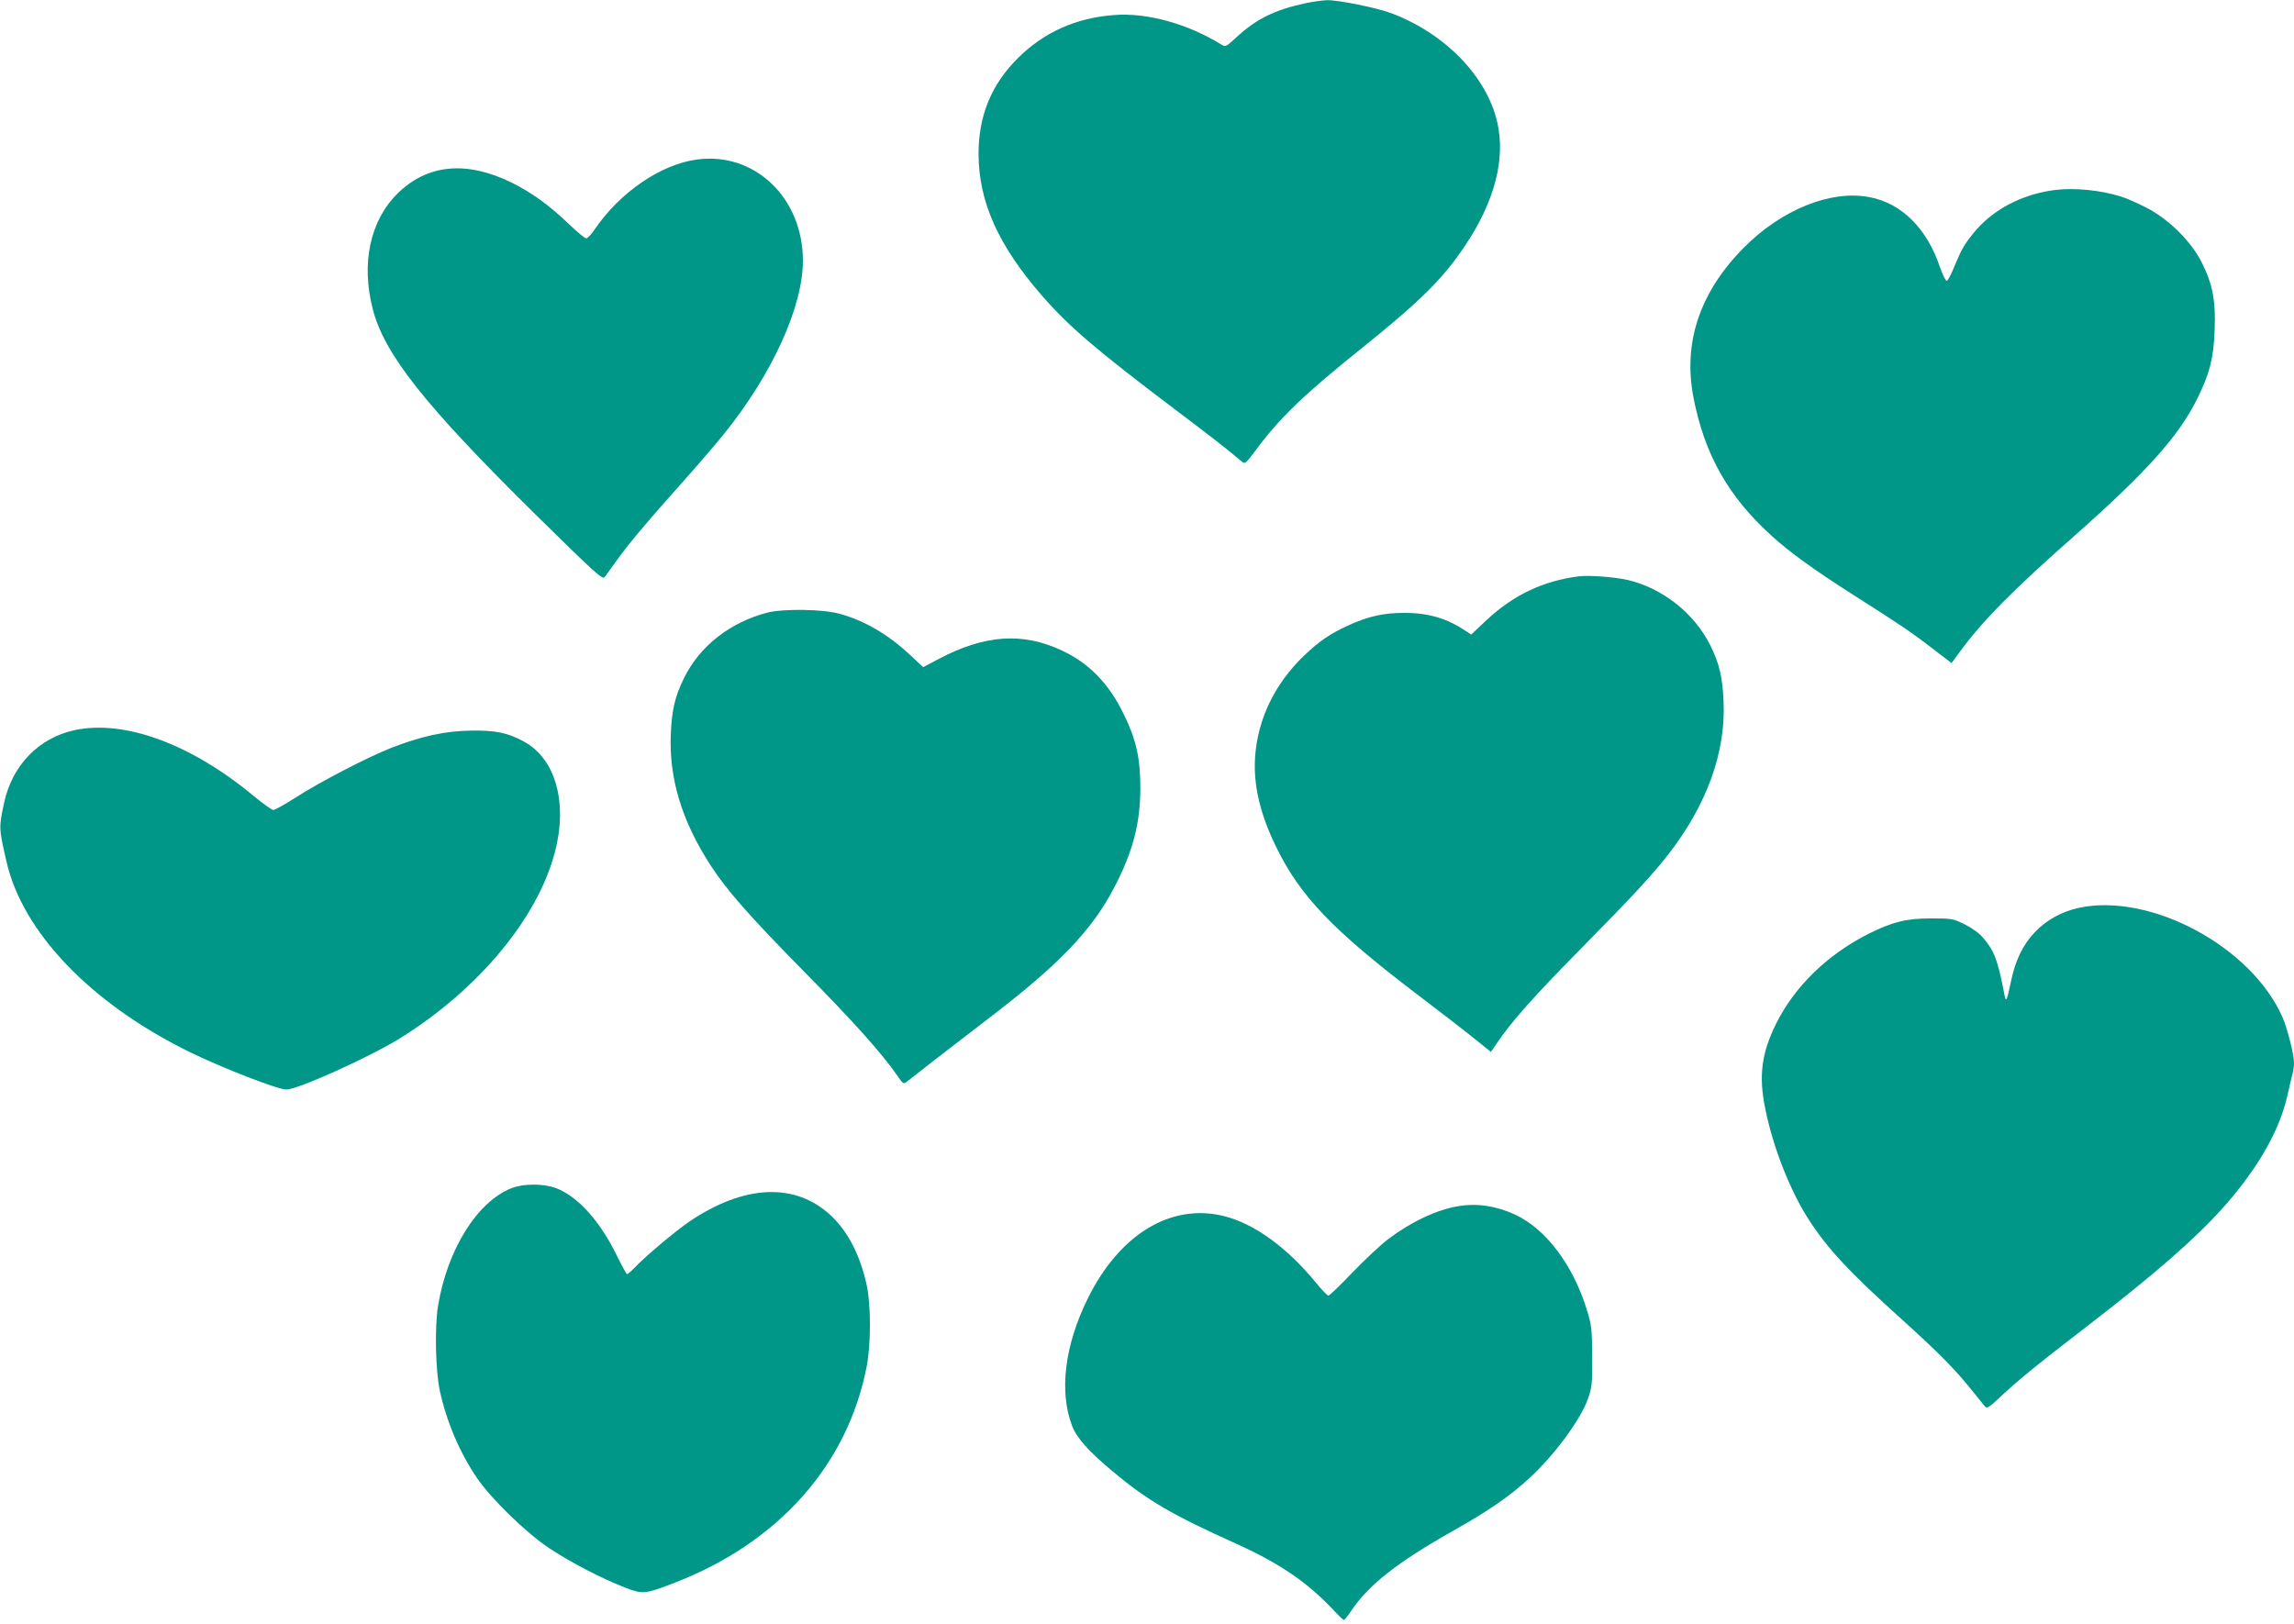
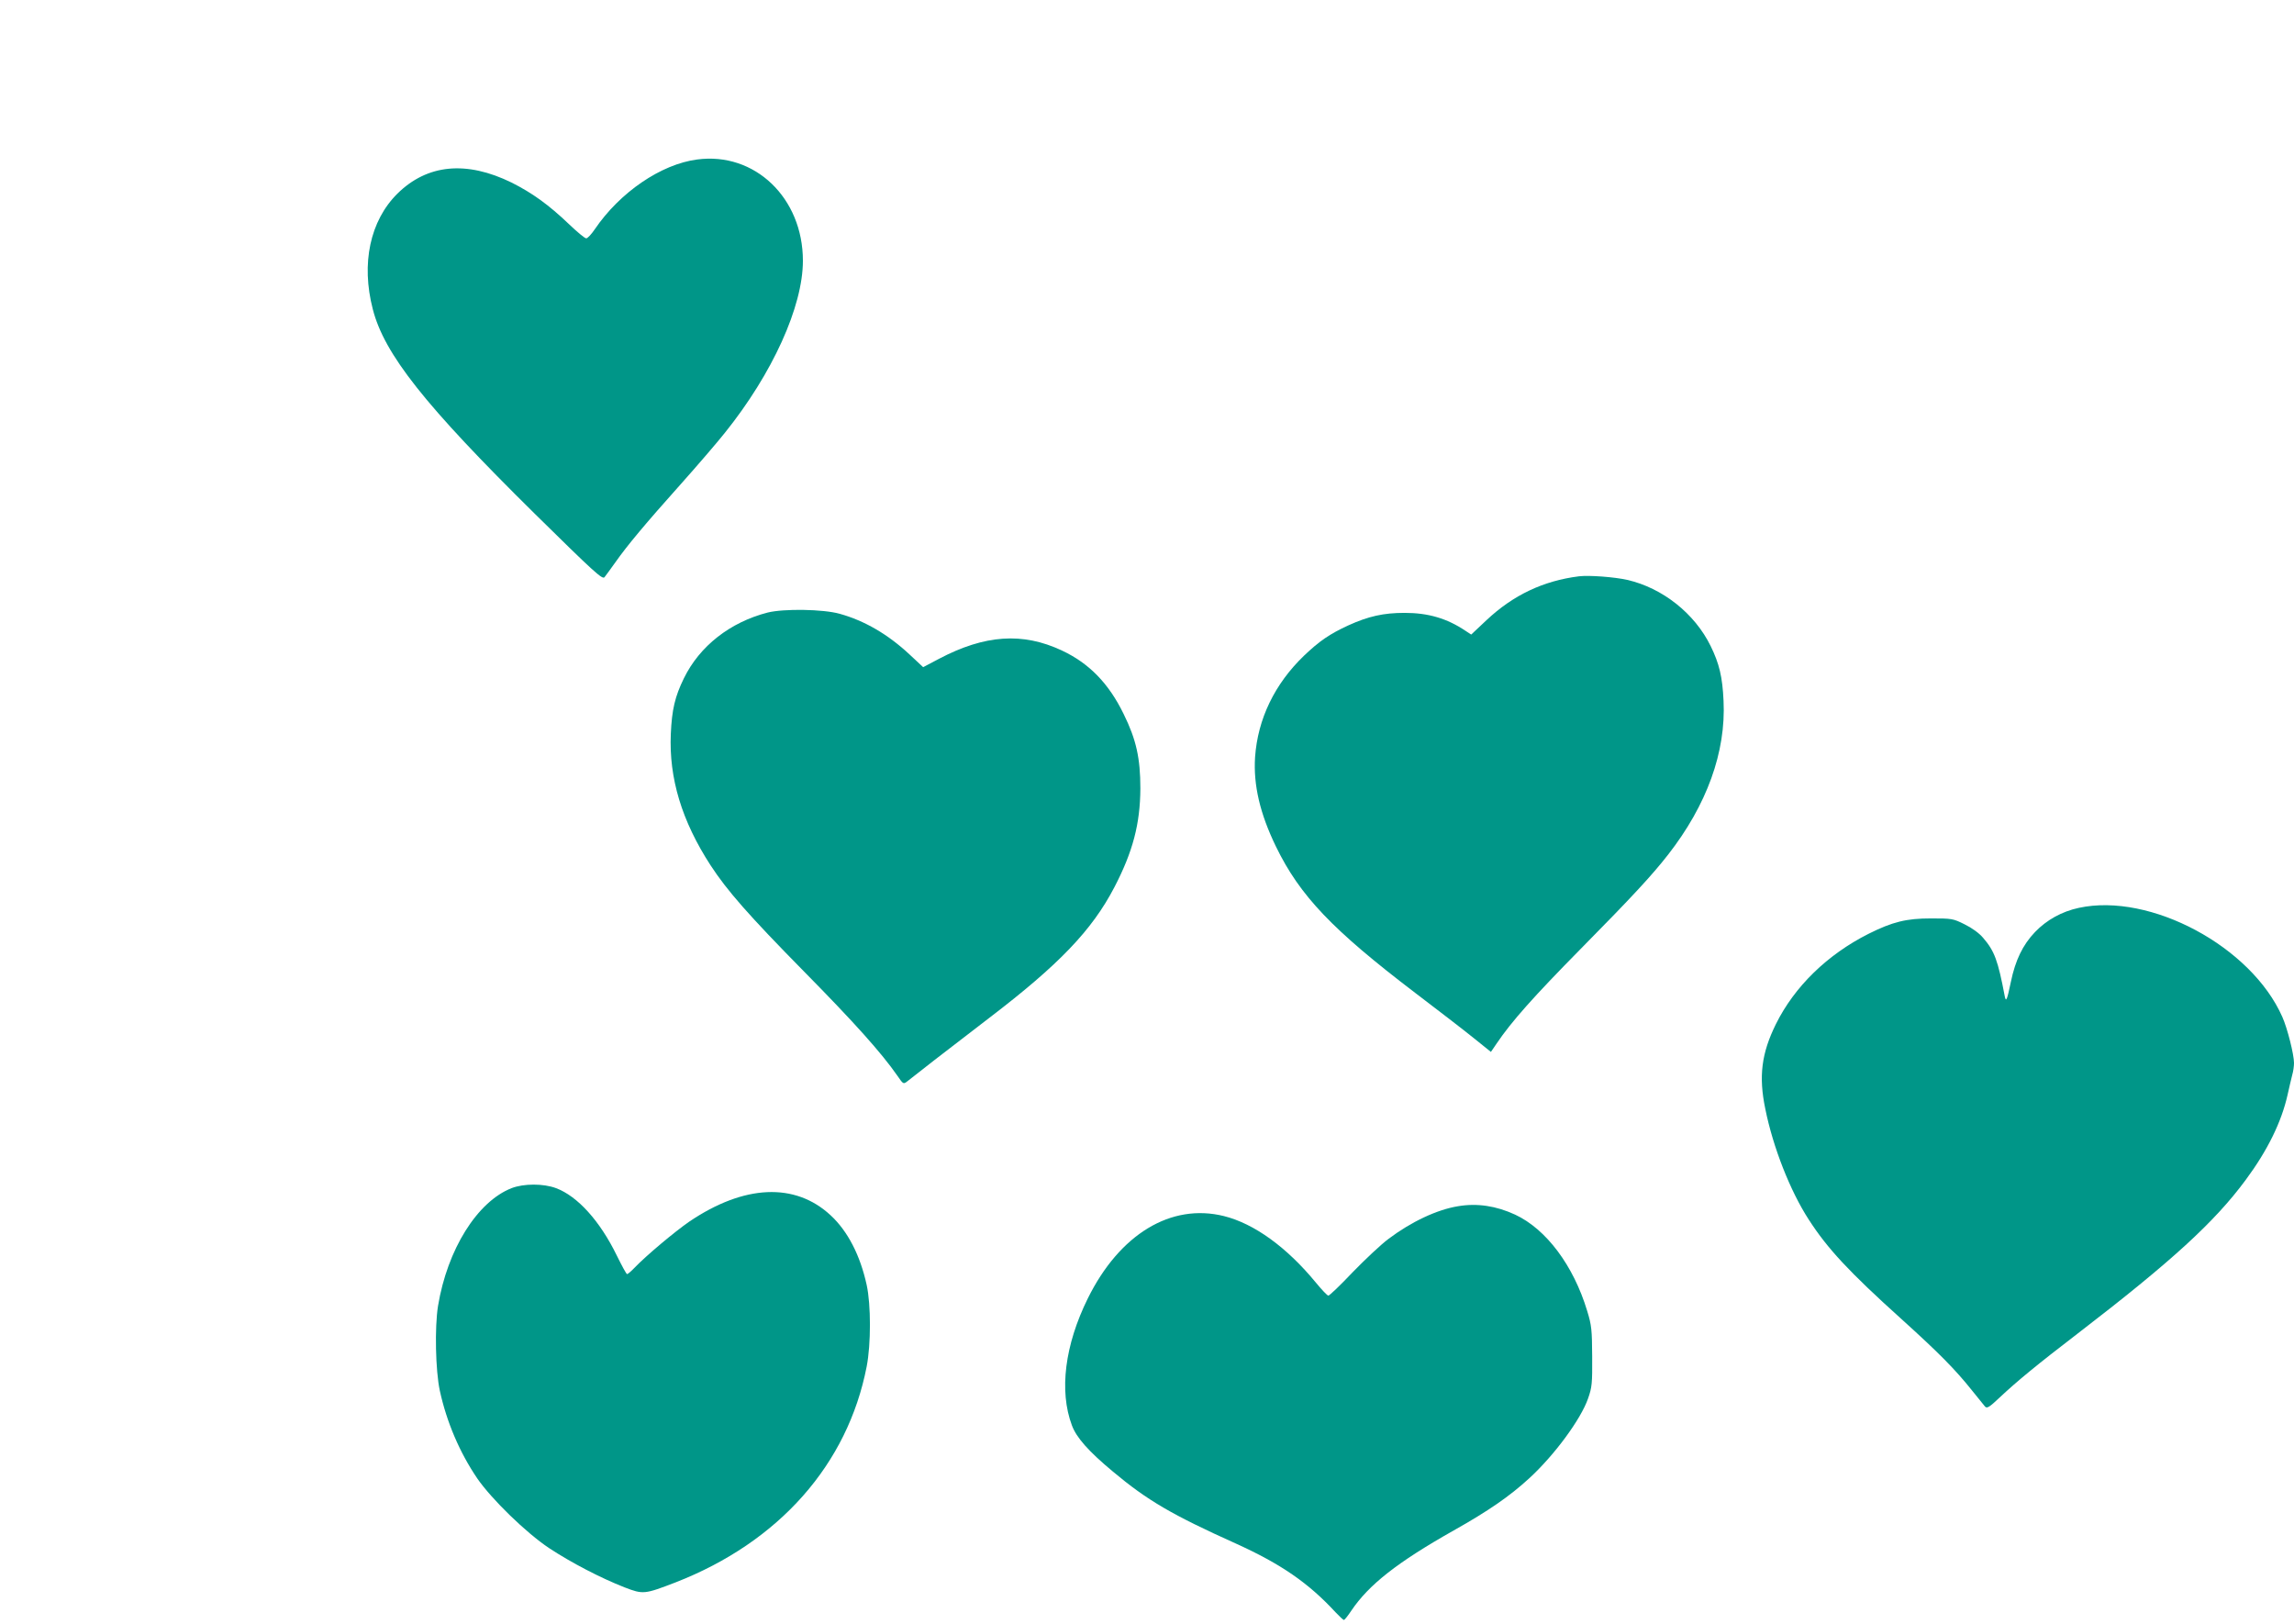
<svg xmlns="http://www.w3.org/2000/svg" version="1.0" width="1280pt" height="906pt" viewBox="0 0 1280 906" preserveAspectRatio="xMidYMid meet">
  <g transform="translate(0,906) scale(0.1,-0.1)" fill="#009688" stroke="none">
-     <path d="M7275 9040 c-167 -37 -268 -88 -376 -188 -56 -52 -62 -55 -82 -42 -188 117 -417 181 -602 166 -211 -16 -388 -95 -533 -238 -150 -148 -222 -323 -222 -537 1 -267 110 -511 355 -792 149 -171 301 -301 735 -629 220 -166 283 -215 382 -298 14 -12 22 -5 72 62 134 182 270 313 588 568 336 270 460 393 584 579 163 244 225 480 179 684 -57 256 -291 498 -591 611 -82 31 -296 74 -359 73 -27 -1 -86 -9 -130 -19z" />
    <path d="M3890 8170 c-201 -26 -431 -183 -571 -389 -19 -28 -40 -51 -48 -51 -8 0 -50 35 -95 78 -115 110 -206 175 -321 233 -253 124 -471 103 -638 -62 -152 -151 -203 -389 -137 -644 64 -251 291 -537 903 -1141 333 -328 378 -369 390 -355 7 9 35 47 62 85 64 91 163 210 365 436 91 102 201 230 244 284 266 331 436 705 436 961 0 351 -269 608 -590 565z" />
-     <path d="M11468 8000 c-185 -23 -349 -109 -455 -239 -52 -64 -68 -91 -109 -190 -16 -41 -35 -76 -41 -78 -6 -2 -22 30 -37 72 -73 220 -215 361 -395 395 -216 41 -490 -69 -702 -283 -244 -247 -339 -528 -280 -834 61 -318 194 -553 435 -772 105 -95 238 -191 456 -330 263 -167 328 -211 447 -303 l102 -78 42 57 c130 178 297 347 644 653 402 356 582 556 685 765 70 142 91 224 97 380 7 163 -10 256 -69 375 -59 121 -186 247 -313 312 -49 25 -112 53 -140 61 -113 36 -259 50 -367 37z" />
    <path d="M8810 5844 c-198 -25 -366 -104 -516 -245 l-85 -80 -32 21 c-103 69 -207 100 -340 100 -117 0 -202 -19 -314 -70 -104 -48 -161 -87 -247 -169 -164 -158 -258 -353 -273 -566 -10 -155 27 -315 117 -500 134 -275 315 -464 777 -816 125 -95 272 -208 325 -251 l97 -78 32 47 c83 123 205 260 469 528 292 296 397 410 487 525 217 278 324 574 310 859 -6 134 -24 208 -72 306 -89 182 -269 324 -465 369 -70 16 -214 27 -270 20z" />
    <path d="M4284 5642 c-210 -54 -380 -187 -468 -367 -50 -102 -67 -175 -73 -310 -11 -247 61 -486 222 -734 92 -141 212 -278 520 -591 283 -287 434 -456 523 -584 32 -47 33 -47 56 -29 13 10 81 63 152 119 71 55 208 160 304 234 389 297 573 489 698 729 103 198 144 354 145 551 0 169 -23 273 -93 415 -83 171 -193 284 -345 355 -219 103 -430 88 -685 -46 l-89 -47 -75 70 c-121 113 -251 189 -391 228 -93 26 -311 29 -401 7z" />
-     <path d="M414 4985 c-197 -43 -344 -194 -390 -400 -31 -143 -31 -144 12 -332 90 -396 472 -793 1019 -1062 183 -90 495 -211 543 -211 63 0 464 181 632 285 438 272 769 669 866 1039 73 277 4 522 -173 618 -90 49 -157 63 -293 61 -143 -1 -284 -32 -451 -98 -131 -52 -395 -189 -527 -274 -61 -39 -118 -71 -127 -71 -8 0 -57 35 -108 77 -351 292 -724 429 -1003 368z" />
    <path d="M11600 3994 c-95 -20 -181 -68 -245 -135 -69 -72 -110 -158 -135 -279 -21 -101 -27 -115 -34 -79 -38 200 -57 252 -121 326 -22 26 -62 55 -103 75 -64 32 -71 33 -187 33 -138 0 -215 -19 -349 -86 -230 -116 -413 -294 -517 -504 -80 -162 -97 -291 -59 -473 43 -214 139 -458 242 -617 105 -163 225 -292 518 -556 209 -189 300 -281 394 -399 33 -41 65 -81 72 -89 11 -12 24 -4 81 50 96 90 207 182 438 359 523 402 762 621 935 855 123 166 200 324 234 475 9 41 21 91 26 111 6 20 10 50 10 67 0 48 -37 194 -65 257 -173 393 -737 695 -1135 609z" />
    <path d="M2855 2430 c-192 -75 -359 -342 -411 -658 -19 -119 -14 -360 10 -472 38 -175 111 -346 209 -490 80 -116 272 -303 401 -389 123 -81 286 -166 421 -219 104 -40 111 -39 285 28 577 225 960 658 1066 1205 24 125 24 343 0 454 -36 165 -105 300 -201 389 -199 185 -483 172 -789 -35 -81 -56 -241 -190 -305 -257 -19 -20 -38 -36 -42 -36 -4 0 -29 46 -57 103 -94 193 -219 332 -340 377 -70 26 -179 26 -247 0z" />
    <path d="M8136 2329 c-118 -19 -262 -87 -388 -182 -42 -31 -132 -116 -201 -187 -68 -72 -129 -130 -135 -130 -6 0 -37 33 -70 73 -162 197 -344 329 -513 371 -295 73 -582 -101 -759 -459 -129 -261 -161 -517 -89 -709 25 -68 93 -145 229 -258 191 -160 329 -241 687 -402 249 -113 403 -218 556 -384 22 -23 42 -42 46 -42 3 0 22 23 41 52 98 145 255 269 572 448 192 108 311 190 420 290 140 128 289 330 329 446 22 62 24 85 23 234 -1 149 -3 174 -28 255 -76 252 -228 456 -402 537 -106 49 -212 65 -318 47z" />
  </g>
</svg>